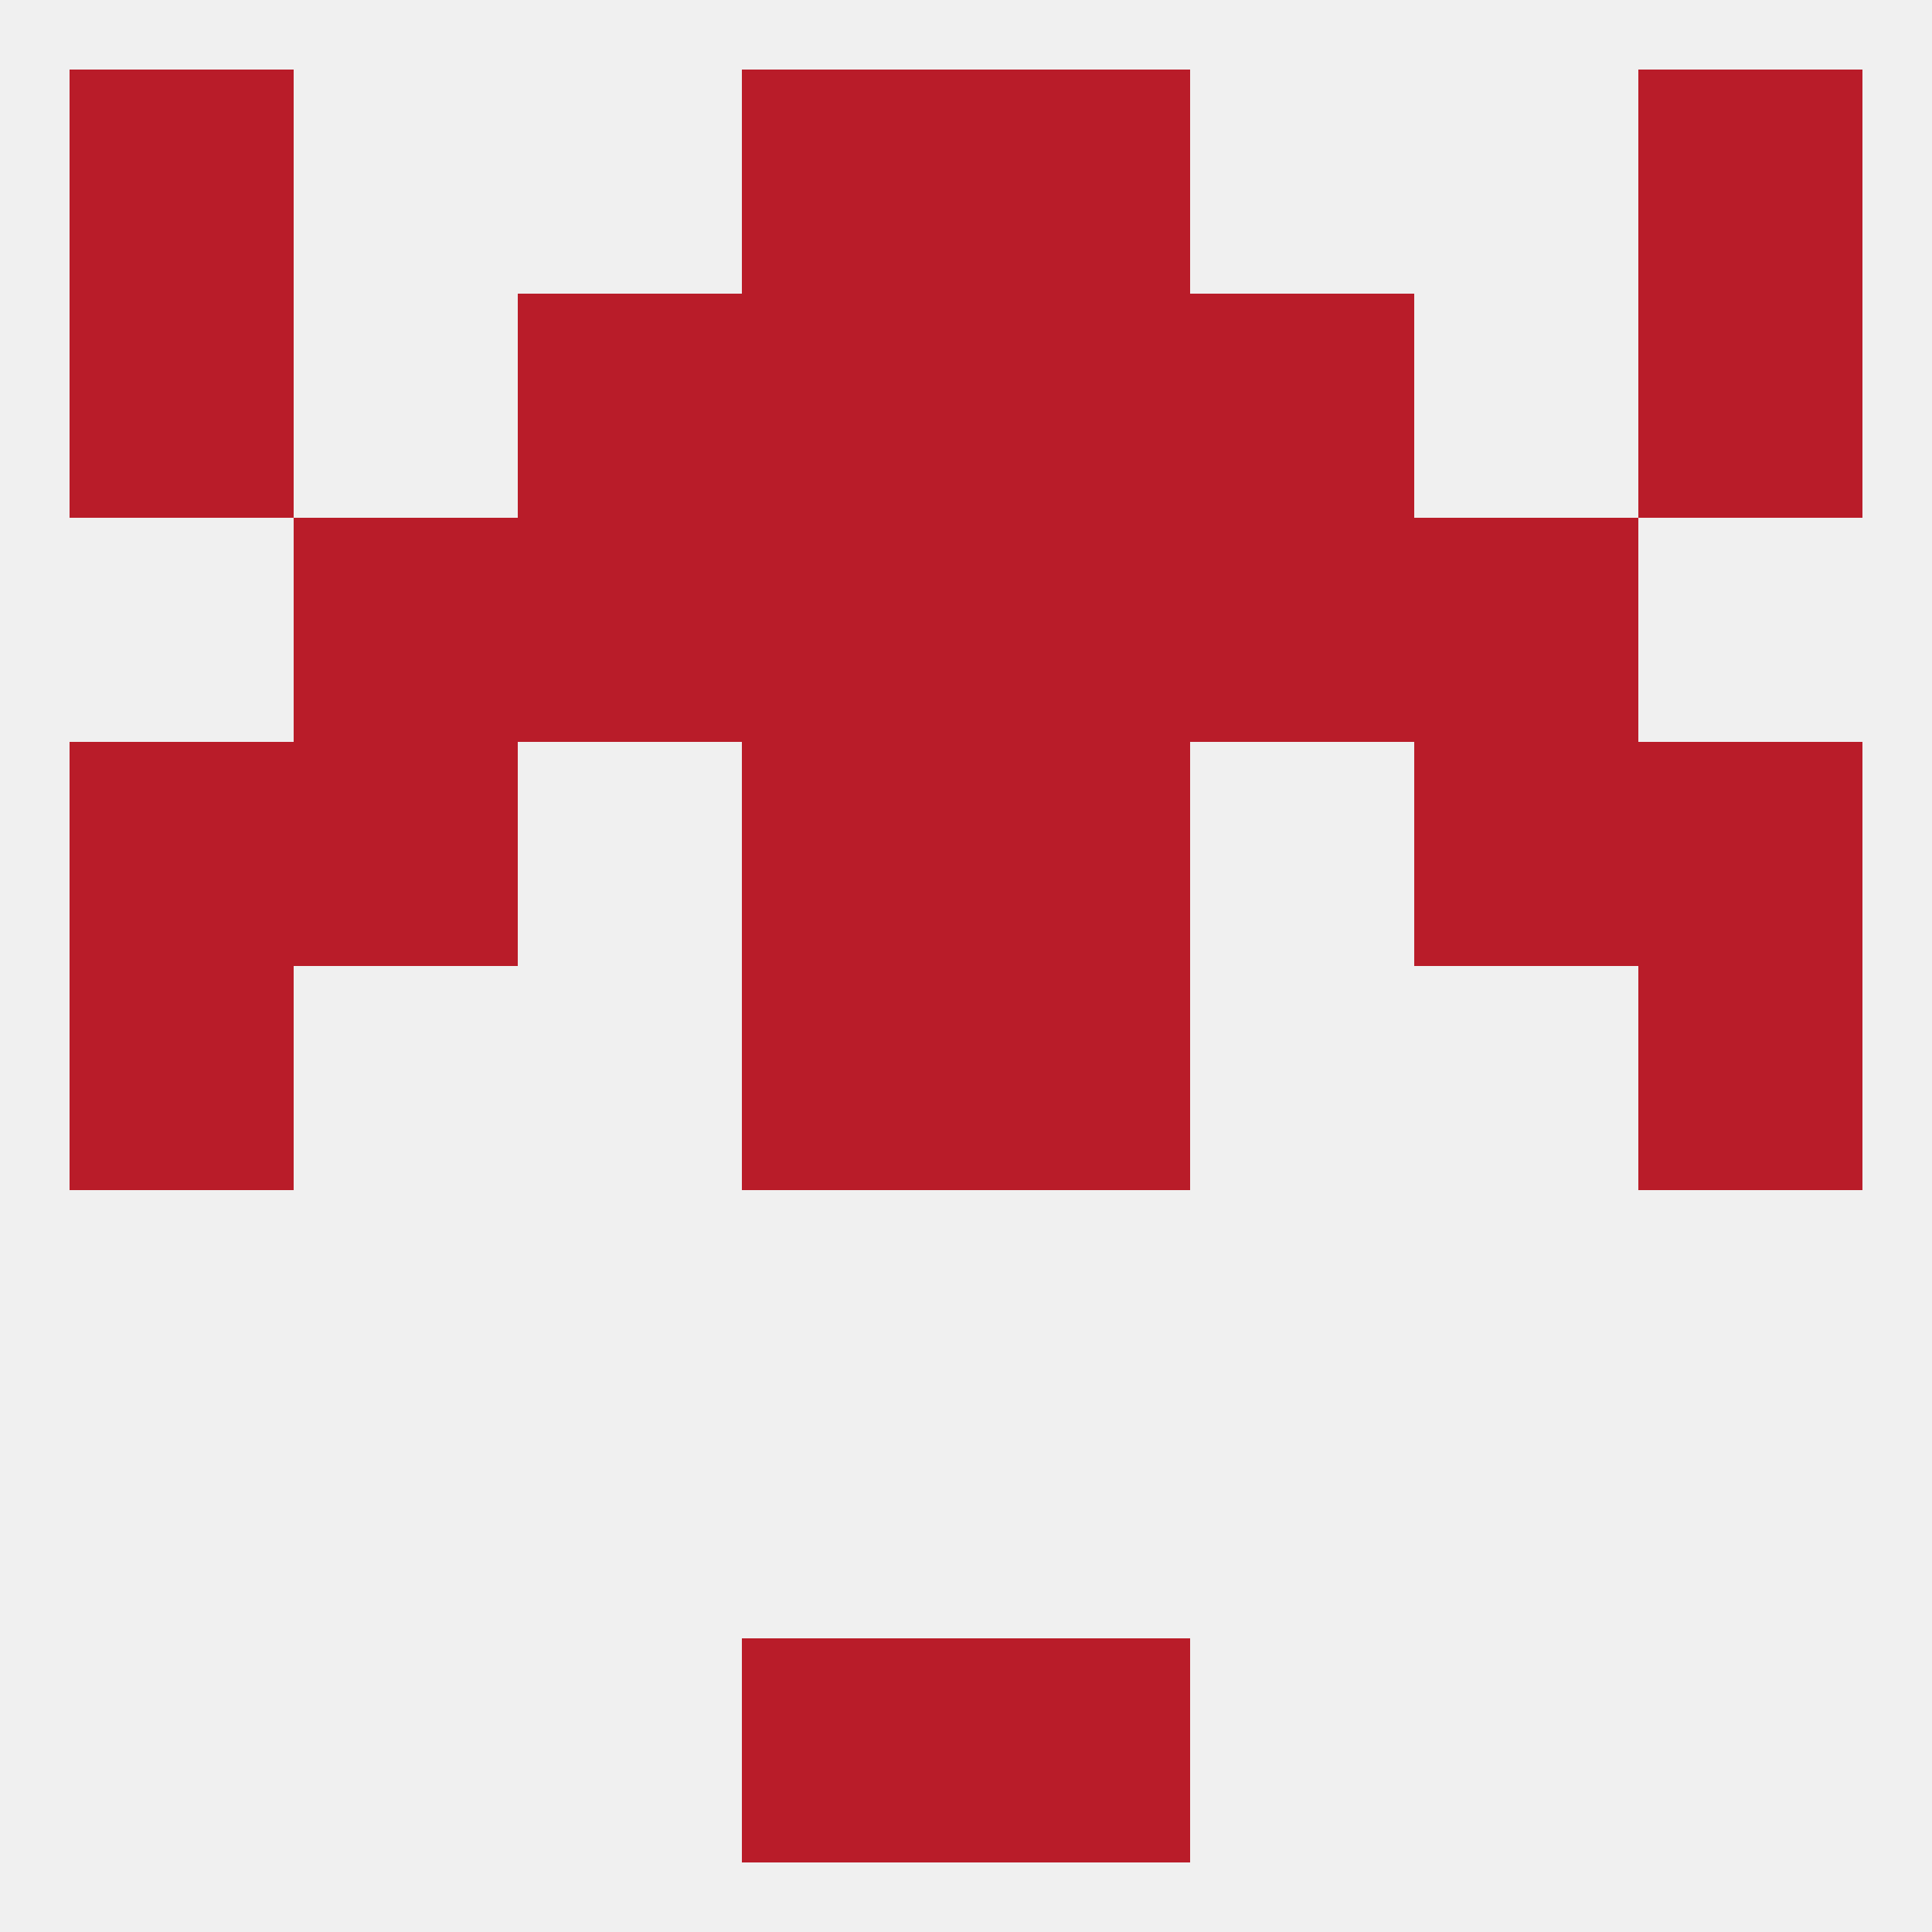
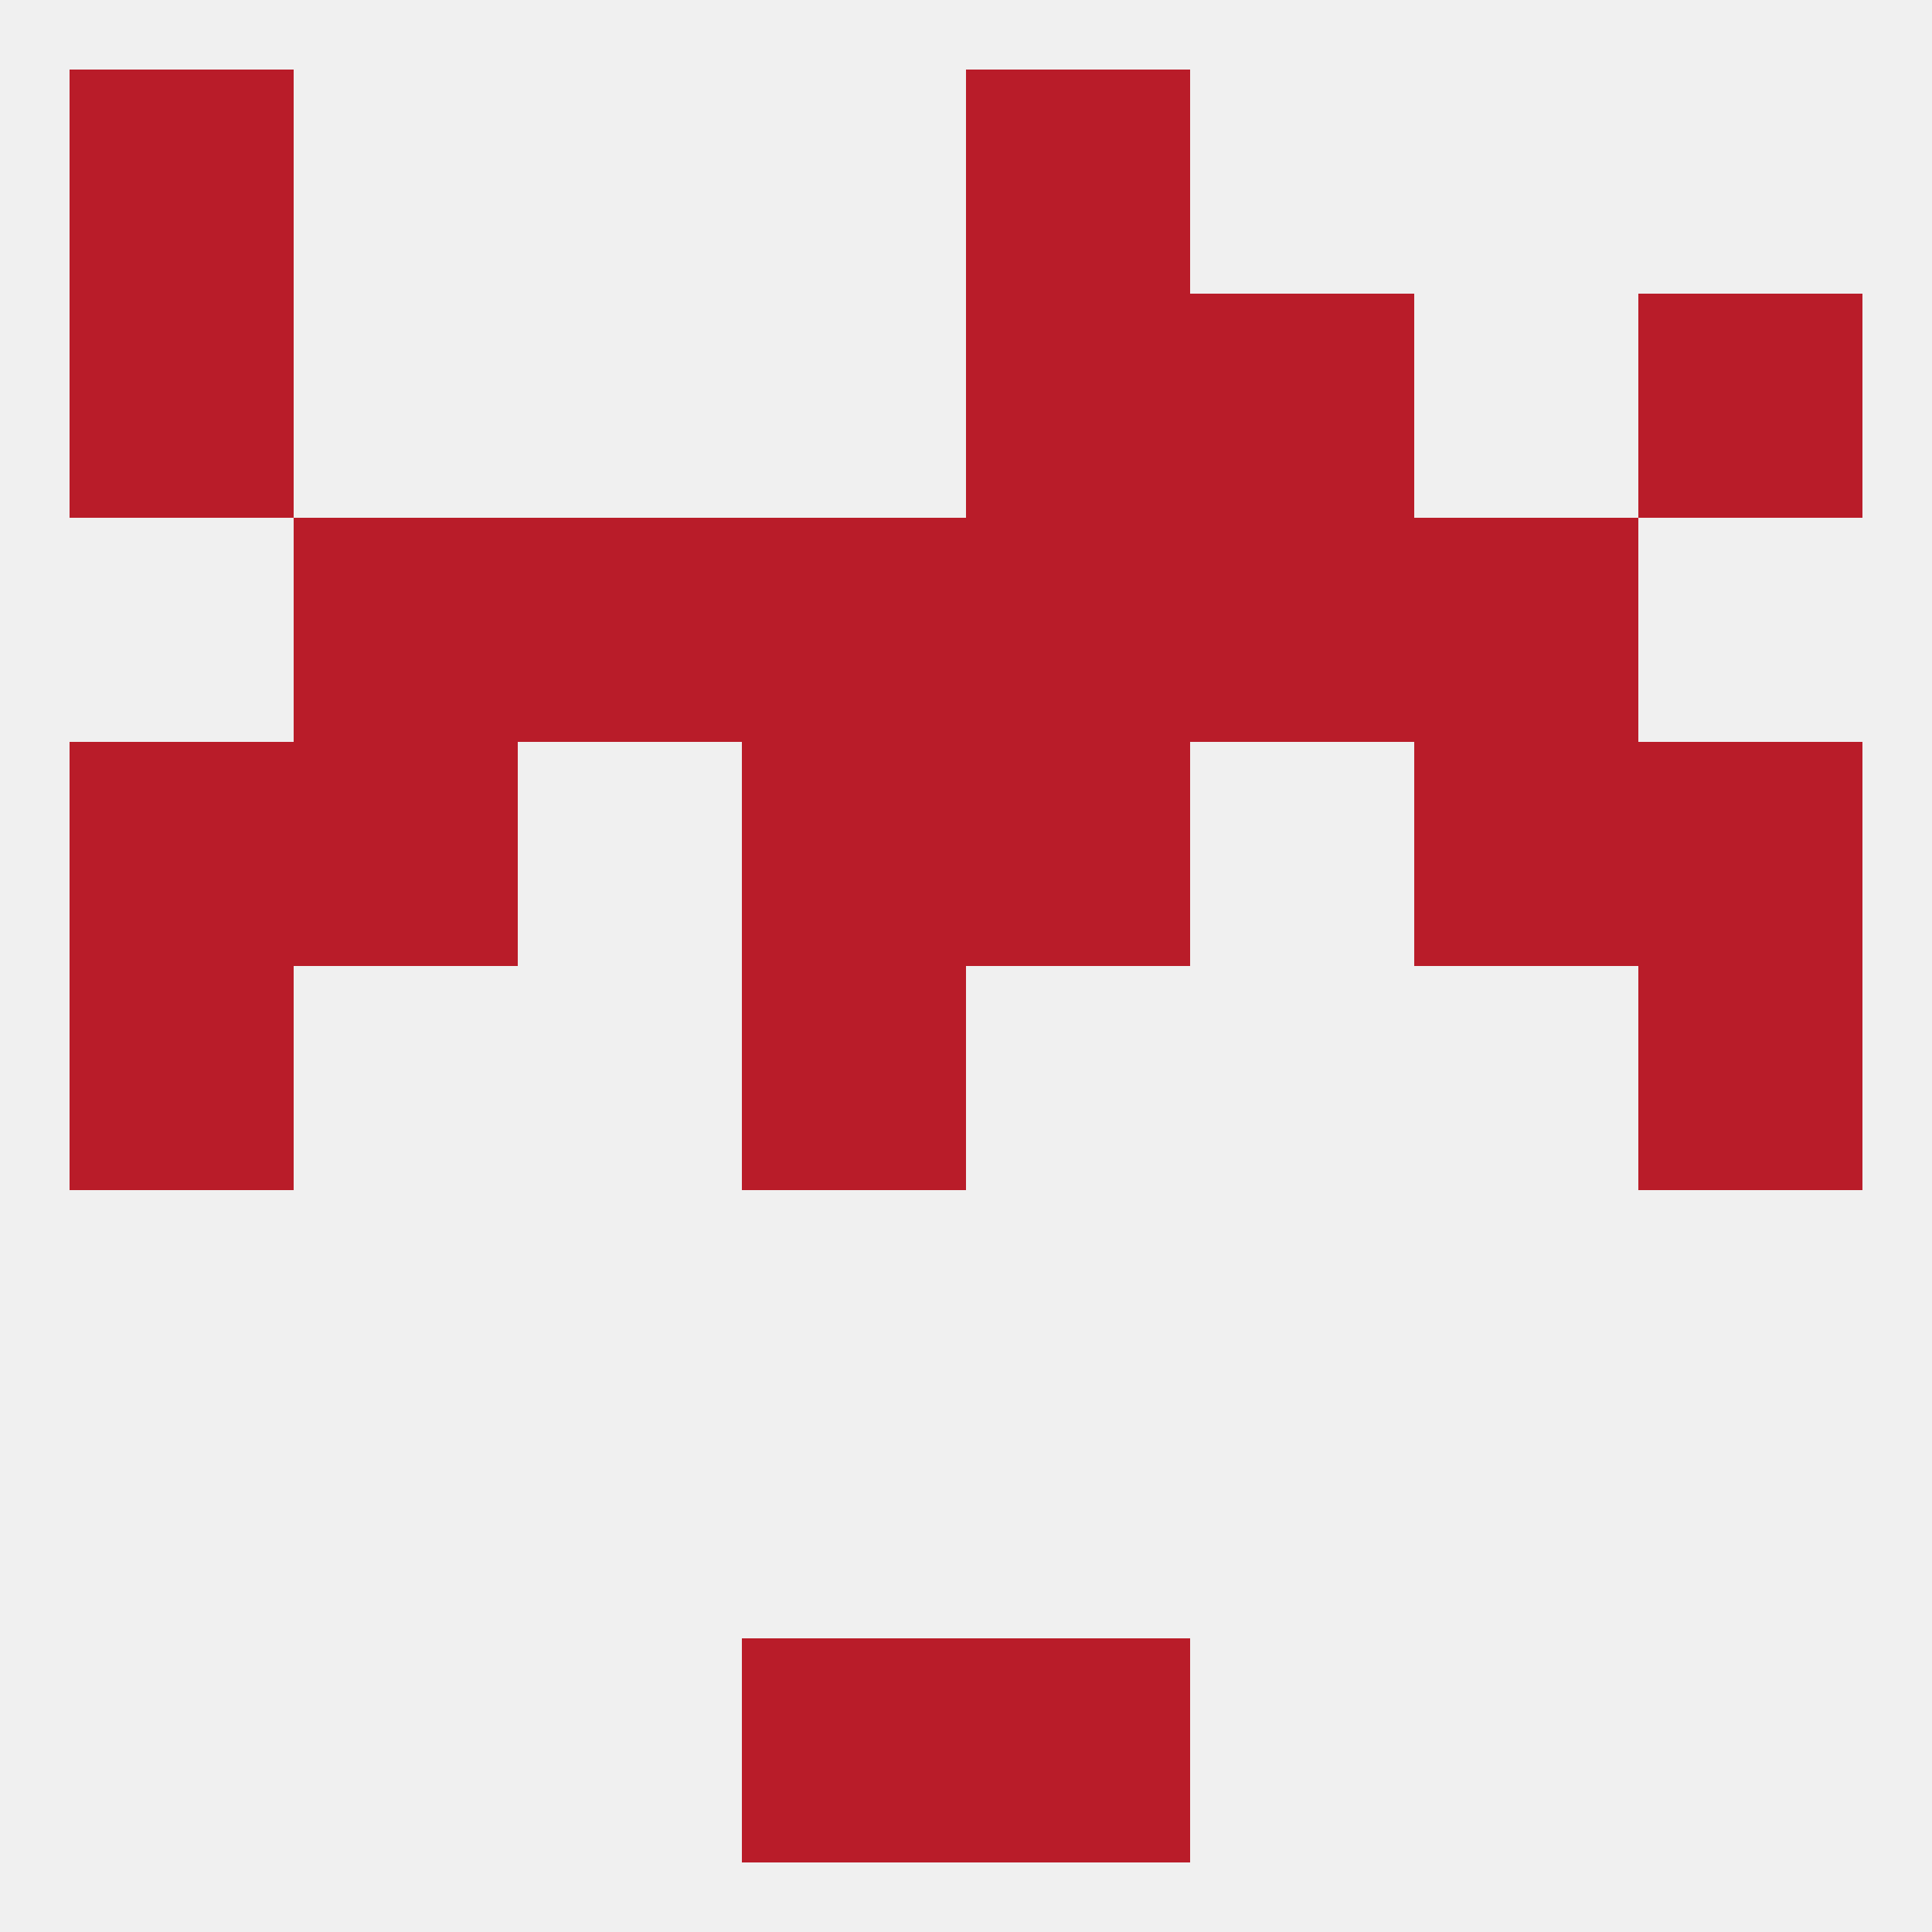
<svg xmlns="http://www.w3.org/2000/svg" version="1.1" baseprofile="full" width="250" height="250" viewBox="0 0 250 250">
  <rect width="100%" height="100%" fill="rgba(240,240,240,255)" />
  <rect x="96" y="212" width="29" height="29" fill="rgba(185,28,41,255)" />
  <rect x="125" y="212" width="29" height="29" fill="rgba(185,28,41,255)" />
  <rect x="96" y="125" width="29" height="29" fill="rgba(185,28,41,255)" />
-   <rect x="125" y="125" width="29" height="29" fill="rgba(185,28,41,255)" />
  <rect x="9" y="125" width="29" height="29" fill="rgba(185,28,41,255)" />
  <rect x="212" y="125" width="29" height="29" fill="rgba(185,28,41,255)" />
  <rect x="96" y="96" width="29" height="29" fill="rgba(185,28,41,255)" />
  <rect x="125" y="96" width="29" height="29" fill="rgba(185,28,41,255)" />
  <rect x="9" y="96" width="29" height="29" fill="rgba(185,28,41,255)" />
  <rect x="212" y="96" width="29" height="29" fill="rgba(185,28,41,255)" />
  <rect x="38" y="96" width="29" height="29" fill="rgba(185,28,41,255)" />
  <rect x="183" y="96" width="29" height="29" fill="rgba(185,28,41,255)" />
  <rect x="67" y="67" width="29" height="29" fill="rgba(185,28,41,255)" />
  <rect x="154" y="67" width="29" height="29" fill="rgba(185,28,41,255)" />
  <rect x="96" y="67" width="29" height="29" fill="rgba(185,28,41,255)" />
  <rect x="125" y="67" width="29" height="29" fill="rgba(185,28,41,255)" />
  <rect x="38" y="67" width="29" height="29" fill="rgba(185,28,41,255)" />
  <rect x="183" y="67" width="29" height="29" fill="rgba(185,28,41,255)" />
  <rect x="9" y="38" width="29" height="29" fill="rgba(185,28,41,255)" />
  <rect x="212" y="38" width="29" height="29" fill="rgba(185,28,41,255)" />
-   <rect x="67" y="38" width="29" height="29" fill="rgba(185,28,41,255)" />
  <rect x="154" y="38" width="29" height="29" fill="rgba(185,28,41,255)" />
-   <rect x="96" y="38" width="29" height="29" fill="rgba(185,28,41,255)" />
  <rect x="125" y="38" width="29" height="29" fill="rgba(185,28,41,255)" />
  <rect x="9" y="9" width="29" height="29" fill="rgba(185,28,41,255)" />
-   <rect x="212" y="9" width="29" height="29" fill="rgba(185,28,41,255)" />
-   <rect x="96" y="9" width="29" height="29" fill="rgba(185,28,41,255)" />
  <rect x="125" y="9" width="29" height="29" fill="rgba(185,28,41,255)" />
</svg>